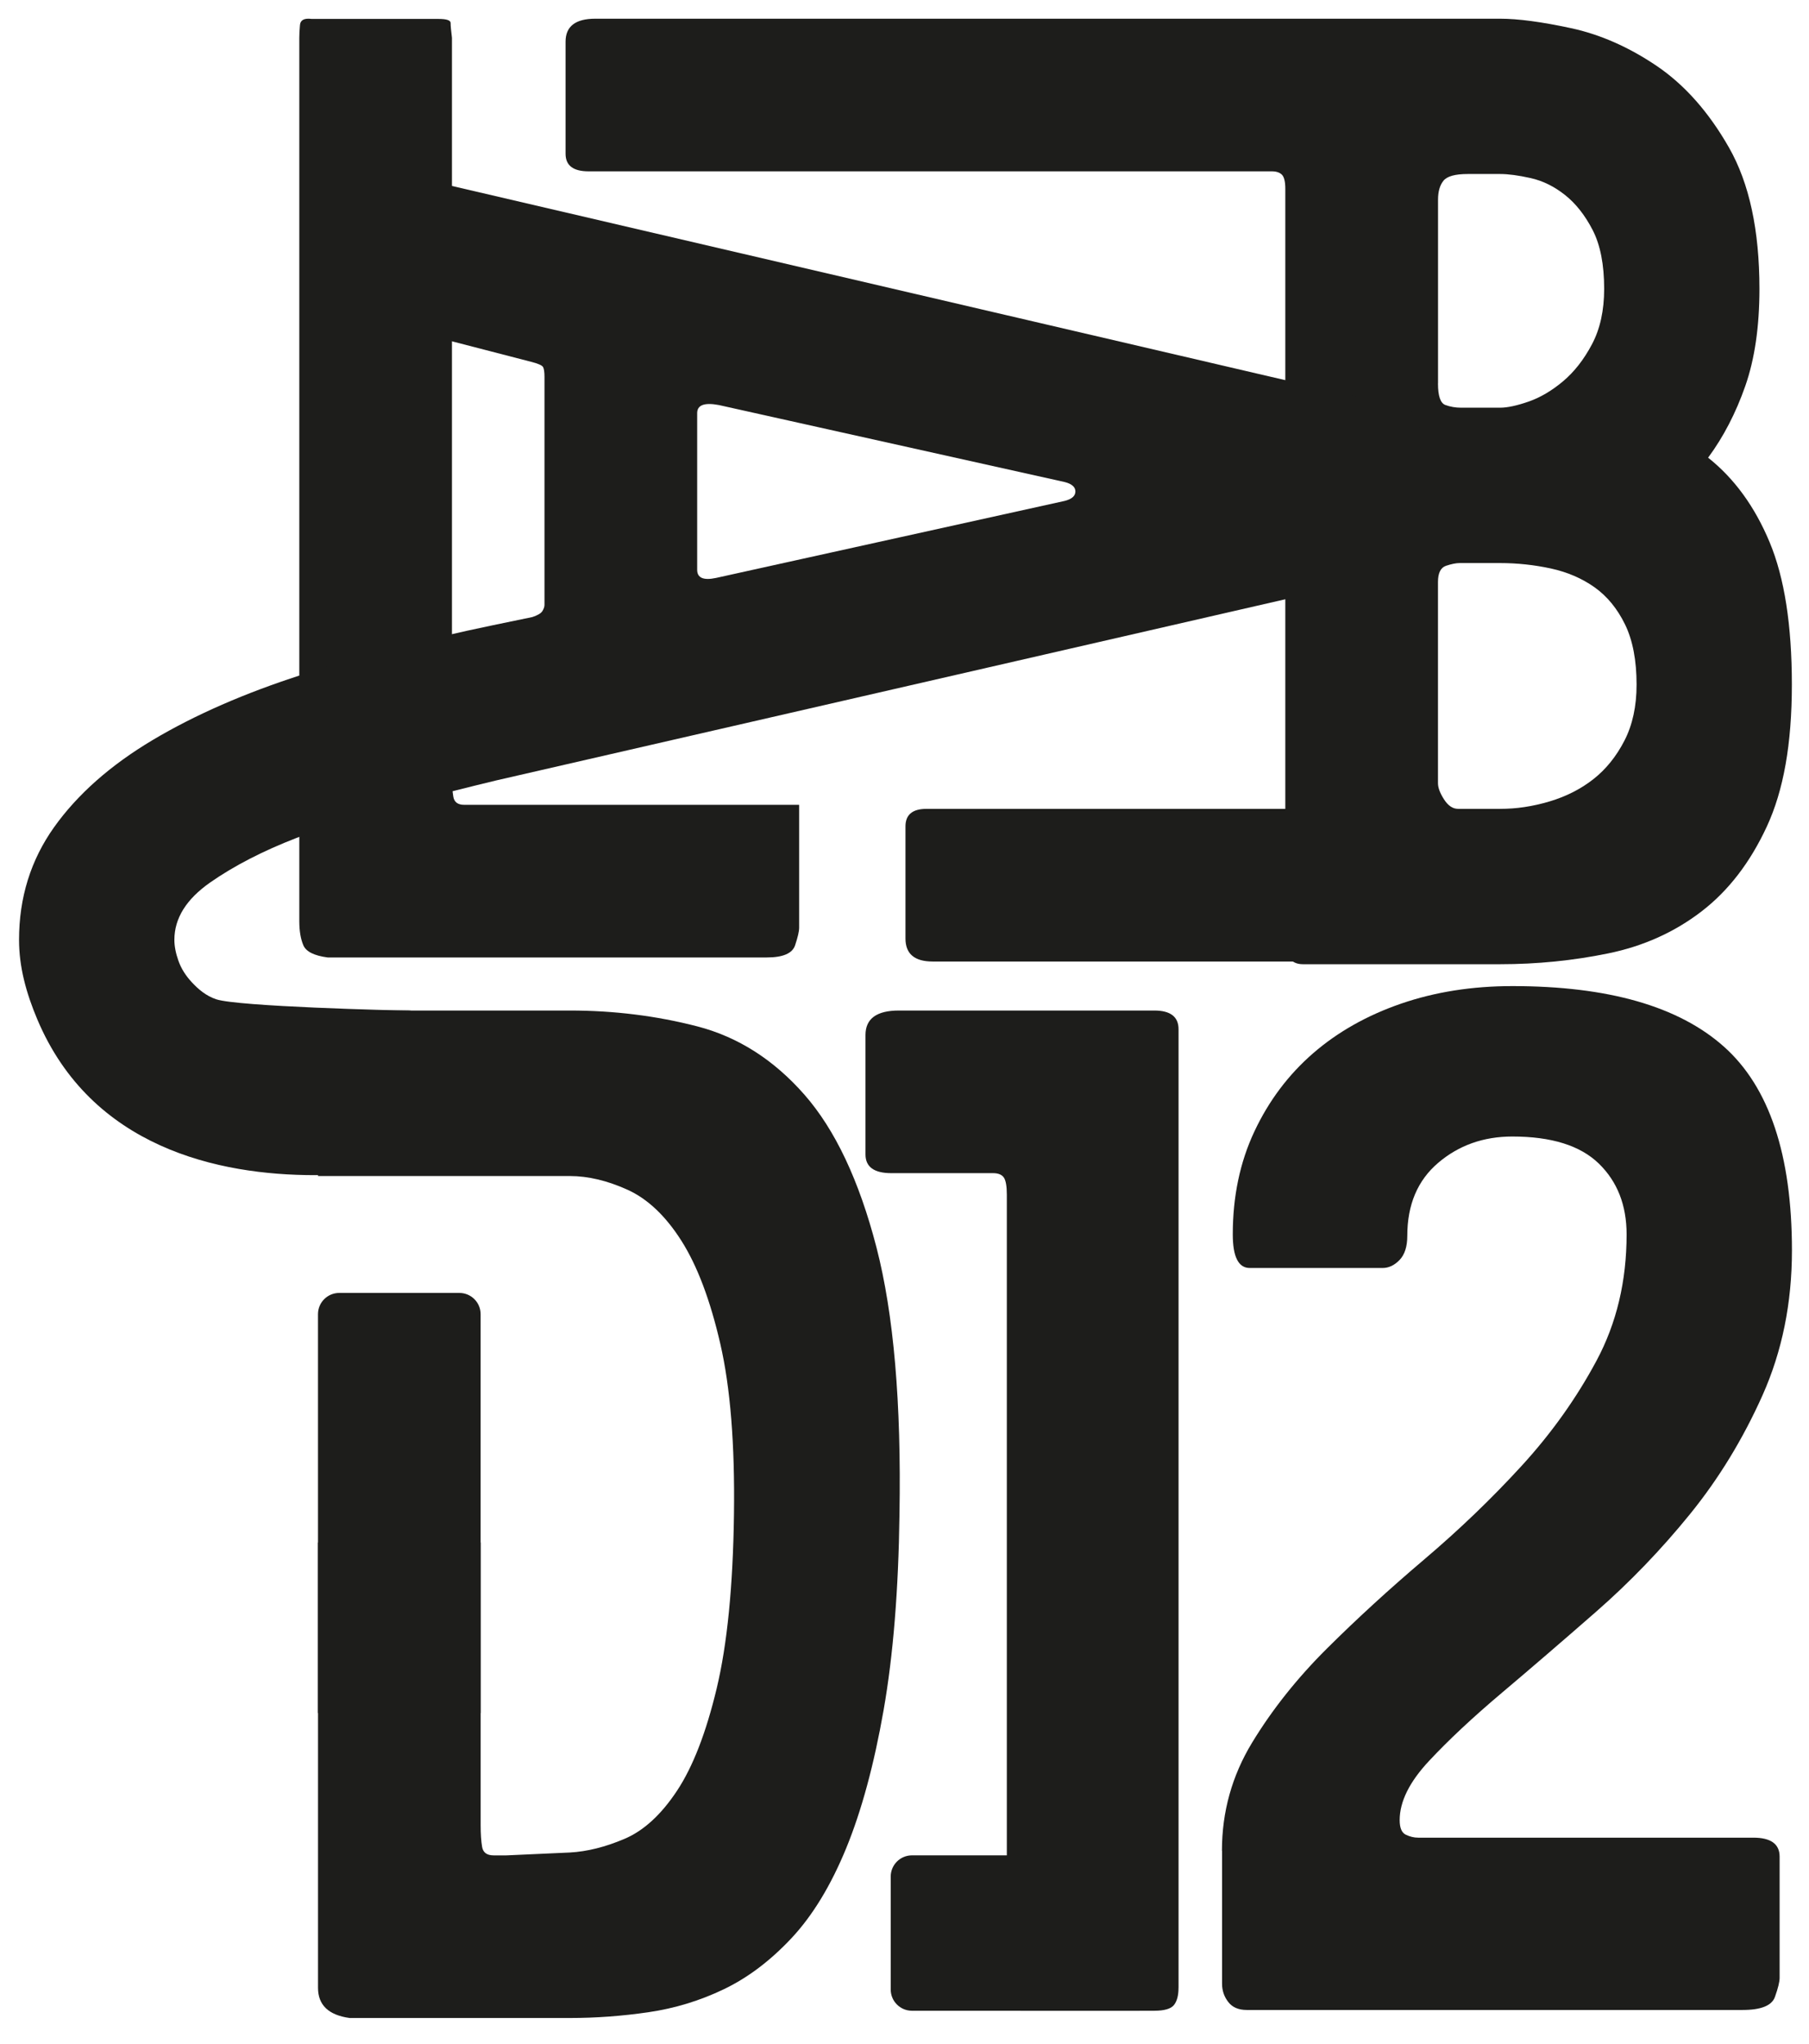
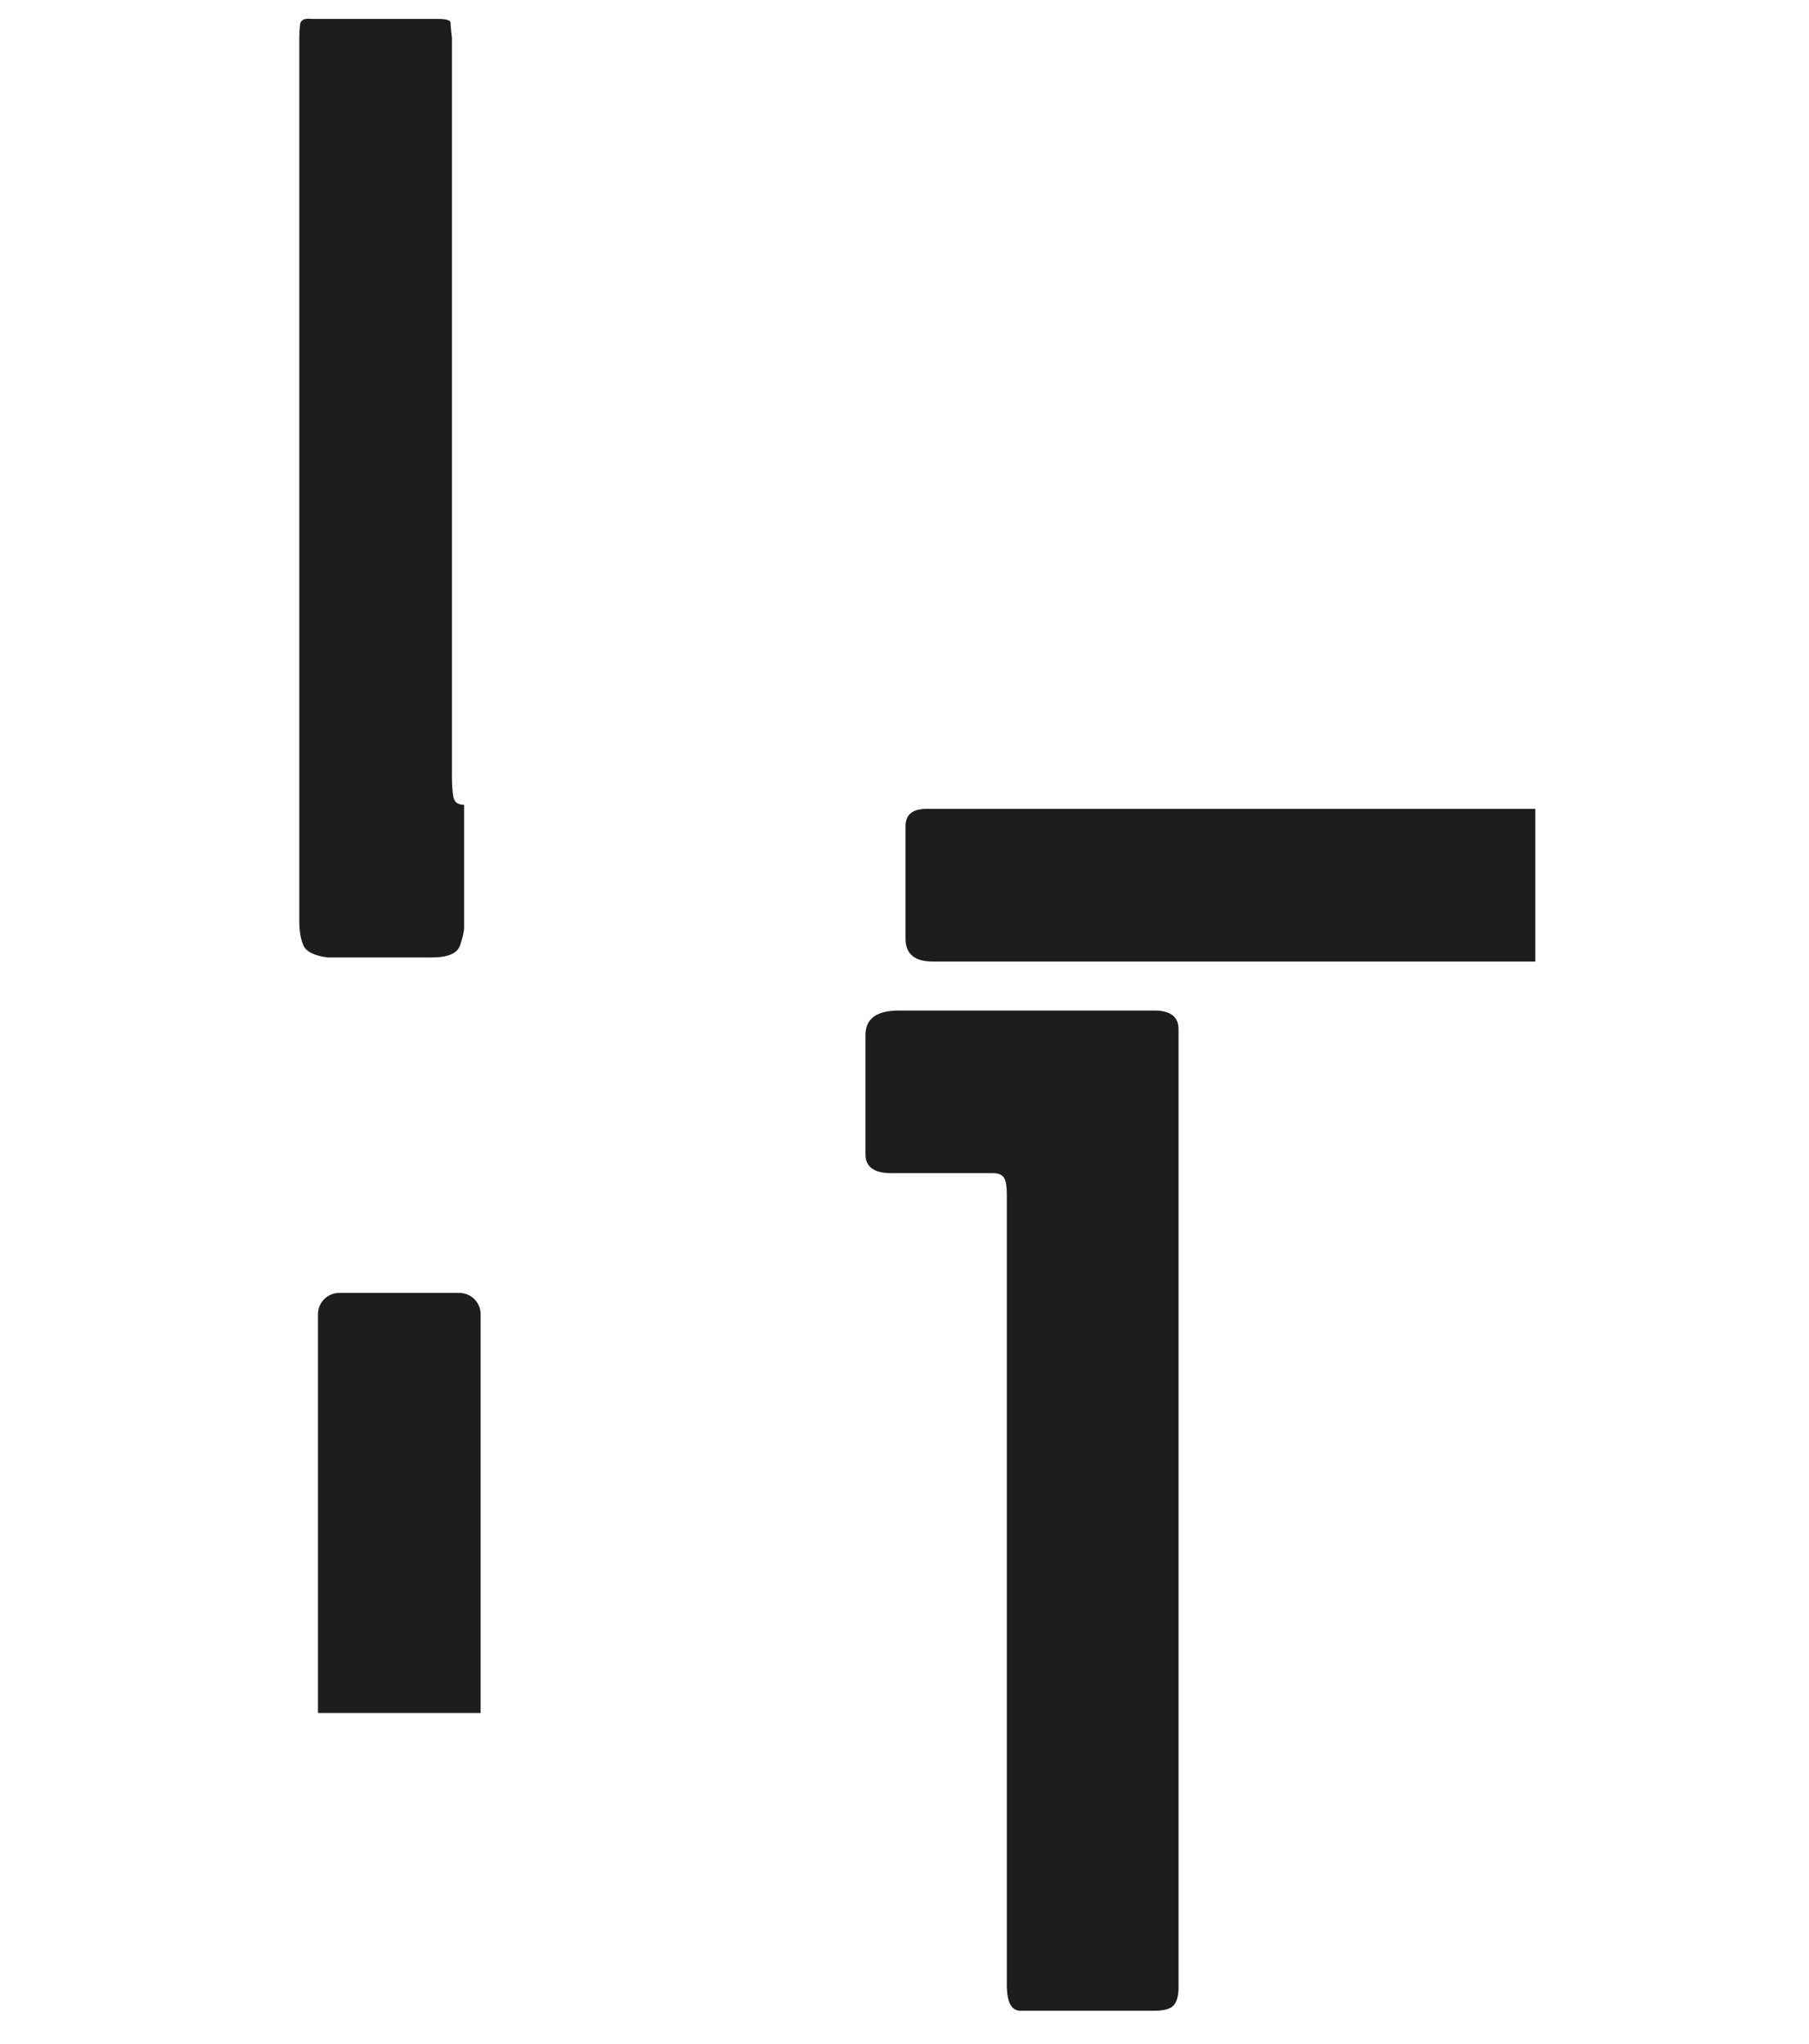
<svg xmlns="http://www.w3.org/2000/svg" id="Camada_1" viewBox="0 0 669.14 756.08">
  <defs>
    <style>.cls-1{fill:#1d1d1b;}</style>
  </defs>
-   <path class="cls-1" d="M162.18,7c3,0,4.5,.5,4.5,1.5s.16,2.83,.5,5.49V287.23c0,3,.16,5.5,.5,7.49,.33,2,1.66,3,4,3h123.92v45.47c0,1.34-.5,3.5-1.5,6.5-1,3-4.5,4.5-10.49,4.5H121.2c-5-.66-7.99-2.16-8.99-4.5-1-2.33-1.5-5.32-1.5-8.99V13.99c0-1.33,.08-2.91,.25-4.75,.16-1.83,1.58-2.58,4.25-2.25h46.97Z" />
-   <path class="cls-1" d="M631.83,169.31c9.66,7.67,17.24,18.07,22.73,31.23,5.5,13.16,8.24,30.73,8.24,52.72s-3.08,39.14-9.24,52.46c-6.17,13.33-14.24,23.82-24.23,31.48-9.99,7.67-21.49,12.83-34.48,15.49-12.99,2.67-26.32,4-39.97,4h-72.95c-4.33,0-6.5-2.83-6.5-8.49V69.88c0-2.66-.42-4.41-1.25-5.25-.84-.83-2.08-1.25-3.75-1.25H217.69c-5.67,0-8.49-2.16-8.49-6.5V15.42c0-5.66,3.66-8.5,10.99-8.5h334.69c6.66,0,15.4,1.17,26.23,3.5,10.82,2.33,21.4,7,31.73,13.99,10.32,7,19.24,17.07,26.73,30.23,7.49,13.16,11.24,30.57,11.24,52.21,0,13.99-1.75,25.98-5.25,35.98-3.5,9.99-8.08,18.82-13.74,26.48Zm-99.93-27.48c0,4.67,.91,7.33,2.75,7.99,1.83,.67,3.75,1,5.75,1h14.49c2.66,0,6.16-.75,10.5-2.25,4.32-1.5,8.57-4,12.74-7.49,4.16-3.5,7.75-8.07,10.74-13.74,3-5.66,4.5-12.49,4.5-20.49,0-8.99-1.42-16.24-4.25-21.74-2.83-5.49-6.25-9.82-10.24-12.99-4-3.16-8.24-5.25-12.74-6.25-4.5-1-8.24-1.5-11.24-1.5h-11.99c-4.67,0-7.67,.84-8.99,2.5-1.34,1.67-2,4-2,7v67.95Zm0,147.9c0,1.67,.75,3.67,2.25,6,1.5,2.33,3.25,3.5,5.25,3.5h15.49c6,0,12.07-.91,18.24-2.75,6.16-1.83,11.57-4.58,16.24-8.24,4.66-3.66,8.49-8.41,11.49-14.24,3-5.82,4.5-12.74,4.5-20.73,0-8.99-1.42-16.4-4.25-22.24-2.84-5.82-6.58-10.41-11.24-13.74-4.67-3.32-10.08-5.66-16.24-7-6.17-1.33-12.41-2-18.74-2h-14.99c-1.33,0-3,.34-5,1-2,.67-3,2.67-3,6v74.45Z" />
+   <path class="cls-1" d="M162.18,7c3,0,4.5,.5,4.5,1.5s.16,2.83,.5,5.49V287.23c0,3,.16,5.5,.5,7.49,.33,2,1.66,3,4,3v45.47c0,1.34-.5,3.5-1.5,6.5-1,3-4.5,4.5-10.49,4.5H121.2c-5-.66-7.99-2.16-8.99-4.5-1-2.33-1.5-5.32-1.5-8.99V13.99c0-1.33,.08-2.91,.25-4.75,.16-1.83,1.58-2.58,4.25-2.25h46.97Z" />
  <path class="cls-1" d="M435.93,735.31c0,2.84-.56,4.97-1.68,6.39-1.12,1.42-3.57,2.13-7.31,2.13h-49.46c-3.38,0-5.06-3.19-5.06-9.58V441.97c0-3.19-.38-5.32-1.12-6.39-.76-1.06-2.06-1.6-3.94-1.6h-37.66c-6.38,0-9.56-2.31-9.56-6.92v-44.19c0-6.03,4.12-9.05,12.37-9.05h94.44c5.99,0,8.99,2.31,8.99,6.92v354.56Z" />
-   <path class="cls-1" d="M451.99,684.65c0-14.41,3.71-27.73,11.14-39.98,7.43-12.24,16.66-23.86,27.71-34.85,11.05-10.99,23.04-21.97,35.99-32.96,12.94-10.98,24.94-22.51,35.99-34.58,11.04-12.06,20.28-25.03,27.71-38.9,7.43-13.87,11.14-29.45,11.14-46.75,0-10.81-3.43-19.54-10.28-26.2-6.86-6.66-17.52-10-31.99-10-10.67,0-19.81,3.25-27.42,9.73-7.62,6.48-11.43,15.49-11.43,27.01,0,3.97-.96,6.94-2.85,8.92-1.91,1.98-4,2.97-6.28,2.97h-49.14c-4.19,0-6.28-4.14-6.28-12.43,0-14.04,2.66-26.74,8-38.09,5.33-11.34,12.57-20.97,21.71-28.91,9.14-7.92,20-14.04,32.57-18.37,12.57-4.32,26.28-6.48,41.14-6.48,35.42,0,61.5,7.47,78.27,22.42,16.76,14.95,25.14,40.07,25.14,75.37,0,19.46-3.63,37.29-10.85,53.5-7.24,16.2-16.19,30.89-26.85,44.03-10.67,13.16-22.28,25.22-34.85,36.21-12.57,10.99-24.19,20.99-34.85,29.99-10.67,9.01-19.62,17.38-26.85,25.13-7.24,7.74-10.85,15.04-10.85,21.88,0,2.88,.76,4.68,2.28,5.4,1.52,.73,3.04,1.09,4.57,1.09h123.97c6.47,0,9.72,2.34,9.72,7.02v44.84c0,1.44-.57,3.79-1.72,7.02-1.14,3.25-5.14,4.86-12,4.86h-183.39c-3.05,0-5.34-.99-6.85-2.97-1.53-1.98-2.28-4.23-2.28-6.76v-49.17Z" />
-   <path class="cls-1" d="M512.7,149.33c6.66,1.67,10.41,3.17,11.24,4.5,.83,1.33,1.25,3.33,1.25,5.99v38.97c0,2.34-.34,4.83-1,7.49-.67,2.67-4,4.83-9.99,6.5l-330.78,75.95c-9.66,2.33-21.23,5.25-34.73,8.74-13.49,3.5-26.48,7.67-38.97,12.49-12.49,4.83-23.15,10.33-31.98,16.49-8.82,6.17-13.24,13.24-13.24,21.23,0,2.34,.5,4.92,1.5,7.75,1,2.83,2.67,5.5,5,7.99,2.33,2.5,5.18,4.98,8.99,6.25,8.05,2.67,65.79,4.15,71.12,4.15,3.33,0,9.49,3.97,9.49,6.93l-28.17,48.75c0,4.3-8.92,5.21-15.91,5.22-35.74,.02-82.7-10.17-102.73-57.64-4.12-9.77-6.75-19.4-6.75-29.39,0-15.65,4.33-29.56,12.99-41.72,8.67-12.16,20.82-22.9,36.47-32.23,15.66-9.32,34.15-17.4,55.46-24.23,21.32-6.82,44.8-12.9,70.45-18.24l14.49-3c2-.66,3.25-1.41,3.75-2.25,.5-.83,.75-1.58,.75-2.25v-84.44c0-1.66-.17-2.83-.5-3.5-.34-.66-1.83-1.33-4.5-2l-44.38-11.49c-1.67-.66-3.33-1.33-5-2-1.67-.66-2.5-2.66-2.5-5.99v-45.97c0-2.66,.83-4,2.5-4,1.66,0,3.5,.33,5.5,1l360.17,83.94Zm-118.92,35.98c2.66-.66,4-1.83,4-3.5s-1.33-2.83-4-3.5l-127.91-28.48c-5.33-1-7.99,0-7.99,3v57.96c0,3,2.33,4,7,3l128.91-28.48Z" />
  <path class="cls-1" d="M567.9,299.22h-225.2c-5.18,0-7.77,2.16-7.77,6.5v41.47c0,5.66,3.35,8.5,10.05,8.5h222.92v-56.46Z" />
-   <path class="cls-1" d="M324.19,461.4c-6.39-24.67-15.26-43.47-26.62-56.43-11.36-12.95-24.58-21.38-39.66-25.29-15.09-3.9-30.8-5.86-47.12-5.86h-78.79c-9.58,0-14.37,5.51-14.37,16.51v44.72h93.17c6.74,0,13.84,1.69,21.3,5.06,7.45,3.38,14.11,9.68,19.96,18.9,5.86,9.24,10.65,21.92,14.37,38.07,3.73,16.15,5.41,37.18,5.06,63.09-.36,26.62-2.49,48.1-6.39,64.42-3.91,16.33-8.78,28.93-14.64,37.8-5.86,8.88-12.34,14.82-19.43,17.84-7.1,3.02-13.84,4.71-20.23,5.06l-23.43,1.06h-4.79c-2.49,0-3.91-1.06-4.26-3.19-.36-2.13-.53-4.79-.53-7.99v-104.56h-60.16v164.72c0,6.39,3.9,10.11,11.71,11.18h81.46c9.58,0,19.25-.71,29.01-2.13,9.76-1.42,19.07-4.26,27.95-8.52,8.87-4.26,17.21-10.56,25.02-18.9,7.8-8.34,14.55-19.44,20.23-33.28,5.67-13.84,10.29-30.87,13.84-51.11,3.54-20.23,5.5-44.36,5.86-72.41,.71-41.17-2.13-74.09-8.52-98.76Z" />
  <path class="cls-1" d="M125.49,478.29h44.43c4.34,0,7.86,3.52,7.86,7.86v147.53h-60.16v-147.53c0-4.34,3.52-7.86,7.86-7.86Z" />
-   <path class="cls-1" d="M354.61,669.06h41.76c4.34,0,7.86,3.52,7.86,7.86v84.18h-57.49v-84.18c0-4.34,3.52-7.86,7.86-7.86Z" transform="translate(-339.59 1090.57) rotate(-90)" />
</svg>